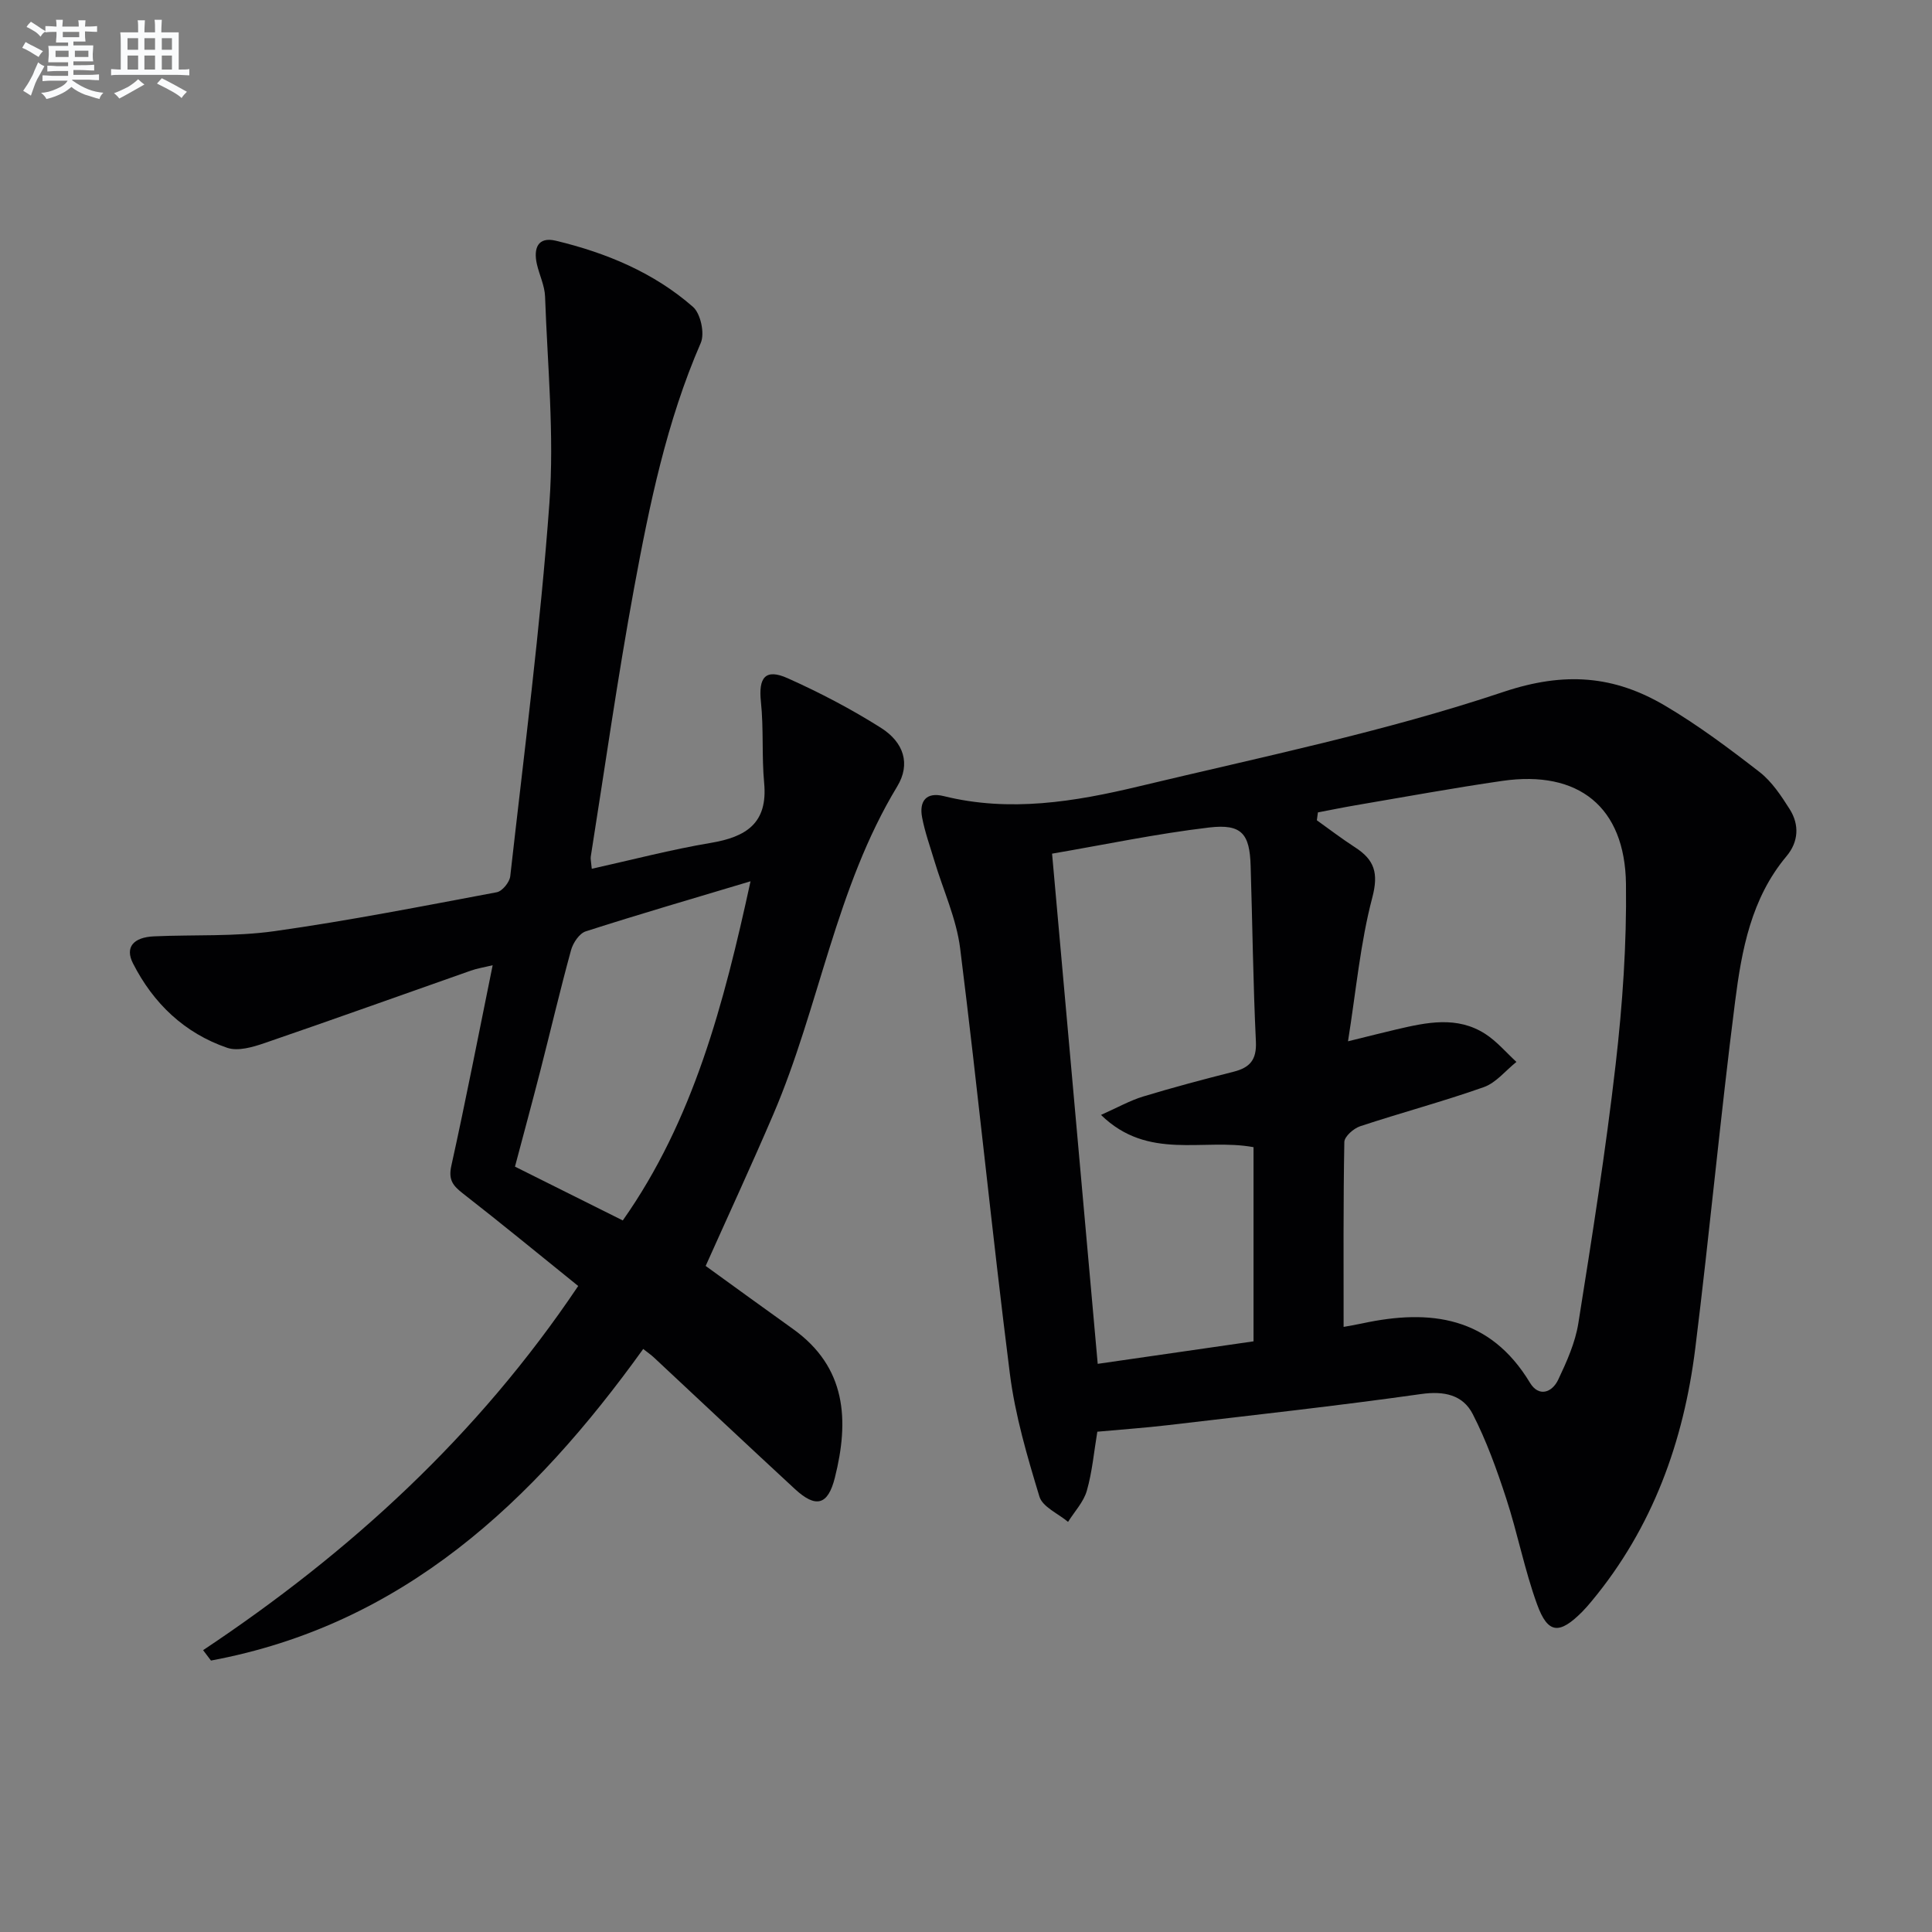
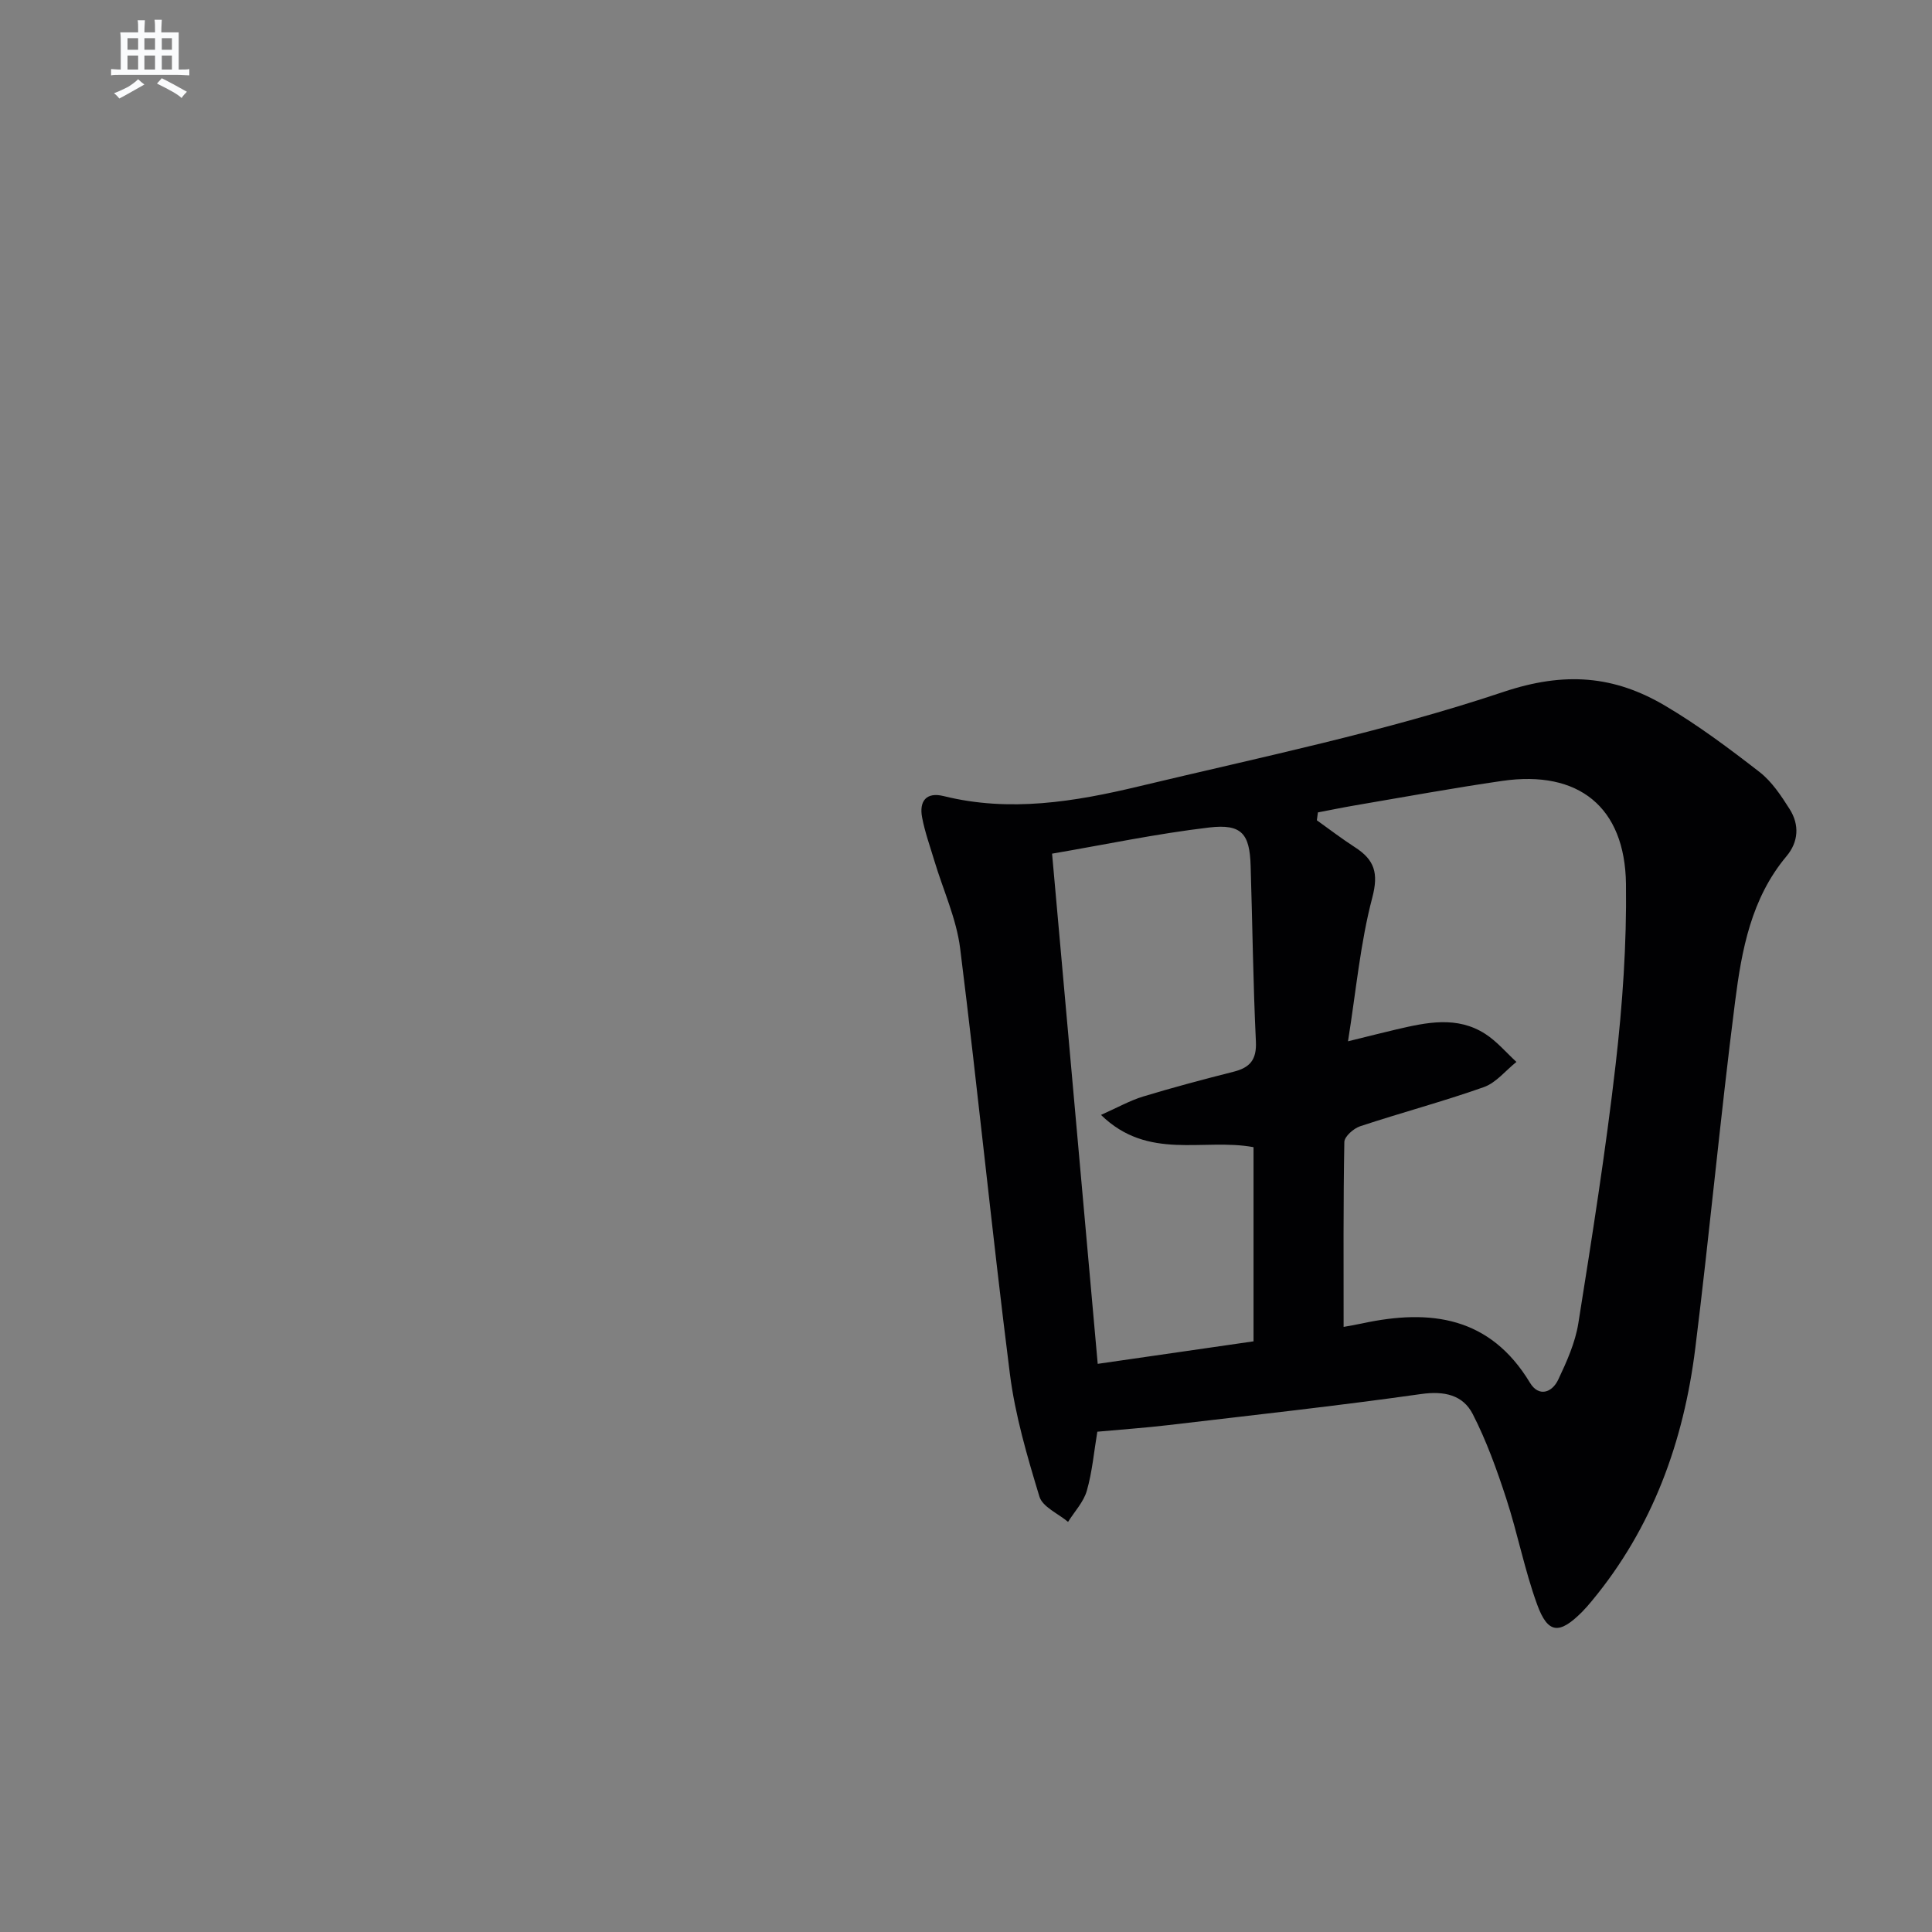
<svg xmlns="http://www.w3.org/2000/svg" enable-background="new 0 0 400 400" viewBox="0 0 400 400">
  <rect x="0" y="0" width="400" height="400" fill="#808080" stroke="none" />
  <path d="m227.19 296.42c-.7 4.16-1.05 8.31-2.18 12.24-.67 2.32-2.55 4.3-3.88 6.43-2.05-1.73-5.28-3.09-5.93-5.24-2.53-8.34-5.03-16.83-6.12-25.45-3.71-29.31-6.62-58.72-10.29-88.04-.77-6.15-3.51-12.05-5.32-18.08-.9-3.01-1.98-5.98-2.56-9.05-.63-3.33.83-5.31 4.46-4.41 13.68 3.4 27.15 1.17 40.41-2.01 25.29-6.06 50.91-11.32 75.5-19.56 12.7-4.25 22.93-3.37 33.48 2.87 6.84 4.04 13.26 8.85 19.55 13.73 2.54 1.98 4.47 4.91 6.23 7.69 2.04 3.23 1.83 6.77-.67 9.74-7.32 8.73-9.28 19.44-10.64 30.11-3.05 23.88-5.27 47.86-8.24 71.75-2.4 19.3-8.82 37.13-21.43 52.33-.64.77-1.29 1.53-1.99 2.24-4.72 4.73-7.1 4.6-9.33-1.54-2.6-7.14-4.03-14.7-6.4-21.95-1.94-5.94-4.08-11.9-6.92-17.44-2.04-3.98-5.9-4.84-10.69-4.16-17.42 2.46-34.92 4.38-52.39 6.44-4.76.56-9.56.89-14.65 1.36zm50.99-21.7c.97-.18 2.44-.42 3.89-.73 14.09-3.04 26.43-1.4 34.69 12.29 1.81 3.01 4.57 2.08 5.86-.65 1.76-3.72 3.52-7.65 4.16-11.67 2.84-17.85 5.67-35.72 7.73-53.66 1.42-12.36 2.29-24.87 2.13-37.3-.21-15.96-9.84-23.59-25.57-21.33-10.18 1.47-20.3 3.34-30.44 5.06-2.6.44-5.18.98-7.77 1.47-.07.54-.14 1.09-.22 1.63 2.63 1.88 5.2 3.85 7.91 5.6 4 2.58 4.91 5.3 3.57 10.4-2.47 9.36-3.34 19.14-5.03 29.76 4.35-1.07 7.2-1.8 10.07-2.47 6.21-1.45 12.51-2.82 18.35.94 2.4 1.55 4.32 3.84 6.45 5.8-2.24 1.78-4.21 4.32-6.76 5.22-8.43 2.98-17.1 5.29-25.6 8.1-1.35.45-3.25 2.12-3.27 3.26-.23 12.6-.15 25.22-.15 38.28zm-60.36-97.98c3.22 36.02 6.34 70.85 9.45 105.63 10.97-1.58 21.6-3.12 32.26-4.66 0-13.6 0-26.98 0-40.2-10.43-1.93-21.8 2.87-31.58-6.68 3.46-1.54 6-2.98 8.73-3.81 6.19-1.88 12.45-3.54 18.72-5.13 3.37-.85 4.8-2.46 4.62-6.24-.58-12.13-.71-24.28-1.09-36.43-.2-6.58-1.84-8.68-8.55-7.9-10.95 1.29-21.78 3.58-32.56 5.42z" fill="#010103" />
-   <path d="m42.05 341.65c30.37-20.22 56.83-44.37 77.66-75.4-8.1-6.53-15.91-12.96-23.89-19.17-2.05-1.6-3.02-2.81-2.38-5.7 3-13.56 5.64-27.2 8.56-41.54-1.85.45-3.23.66-4.52 1.12-14.26 5.01-28.48 10.12-42.77 15.02-2.42.83-5.46 1.71-7.66.96-8.86-3.03-15.32-9.21-19.53-17.51-1.68-3.32.1-5.38 4.37-5.57 8.31-.37 16.72.08 24.91-1.07 15.43-2.17 30.74-5.19 46.05-8.06 1.13-.21 2.65-2.07 2.79-3.3 2.89-25.74 6.23-51.46 8.11-77.29 1.03-14.16-.4-28.5-.9-42.75-.08-2.26-1.19-4.47-1.7-6.73-.72-3.22.18-5.72 3.93-4.82 10.43 2.5 20.27 6.58 28.4 13.7 1.58 1.39 2.46 5.49 1.61 7.45-7.09 16.3-10.63 33.54-13.82 50.83-3.4 18.44-6.02 37.02-8.96 55.55-.07.46.07.96.21 2.5 8.33-1.85 16.43-3.98 24.65-5.36 7.31-1.23 11.82-4.07 11.04-12.39-.52-5.58-.08-11.24-.67-16.81-.54-5.05.92-6.96 5.54-4.89 6.64 2.97 13.16 6.38 19.31 10.27 4.75 3.01 6.18 7.49 3.37 12.13-12.77 21.09-16.12 45.66-25.66 67.91-4.5 10.5-9.3 20.87-14 31.37 5.99 4.33 12 8.71 18.05 13.03 11.14 7.95 11.68 18.96 8.7 30.81-1.43 5.72-3.94 6.35-8.27 2.35-9.78-9.04-19.48-18.16-29.21-27.25-.58-.54-1.25-1-2.2-1.75-22.76 31.67-49.79 57.12-89.49 64.51-.54-.73-1.08-1.44-1.63-2.15zm113.34-159.19c-12 3.6-23.11 6.83-34.12 10.37-1.32.42-2.63 2.38-3.04 3.88-2.28 8.31-4.24 16.7-6.38 25.05-1.72 6.69-3.53 13.36-5.23 19.78 7.71 3.84 14.81 7.39 22.32 11.14 14.62-20.74 20.92-44.82 26.45-70.22z" fill="#010103" />
  <g fill="#fafbfc">
-     <path d="m6.8 9.5c.6.3 1.3.7 2.1 1.1-.4.4-.7.8-.9 1.2-.7-.4-1.3-.8-1.8-1.1s-1.1-.6-1.6-.8c.2-.4.5-.8.7-1.2.4.2.8.5 1.5.8zm.9 6.9c-.3.6-.5 1.1-.7 1.7s-.4 1.1-.6 1.7c-.6-.4-1.1-.7-1.6-1 .7-1 1.2-1.8 1.5-2.4.3-.5.6-1.1.8-1.7.3-.6.5-1.2.8-1.8.3.3.8.6 1.3.8-.7 1.3-1.2 2.2-1.5 2.7zm.1-11c.4.3 1 .7 1.7 1.1-.5.2-.8.6-1.1 1.1-.5-.6-1-1-1.4-1.2s-.9-.6-1.5-.8c.2-.4.5-.7.9-1.1.5.3.9.6 1.4.9zm10.5 13.1c1 .4 2 .6 3.1.7-.4.4-.7.8-.8 1.3-.9-.2-1.9-.6-3-.9-1-.4-2-.9-2.8-1.6-.5.4-1.1.9-1.9 1.3s-1.9.9-3.3 1.2c-.1-.3-.5-.8-1.1-1.3 1 0 2.1-.3 3.2-.8 1.2-.5 1.9-1 2.3-1.7h-3.2c-.4 0-1 0-2 .1v-1.2c1 0 1.7.1 2 .1h3.3v-1h-2.3c-.2 0-.9 0-2 .1v-1.2c1.2 0 1.9.1 2 .1h2.3v-.8h-4.1c0-.7.1-1.2.1-1.6 0-.5 0-1.1-.1-1.8h4.1v-.7h-2.5c0-.6.1-1.1.1-1.6v-.6h-.5c-.4 0-1 0-1.8.1v-1.3c1.2 0 1.9.1 2.1.1h.2c0-.3 0-.8-.1-1.4h1.4c0 .6-.1 1-.1 1.4h3.4c0-.4 0-.8-.1-1.3h1.5c0 .4-.1.9-.1 1.3.7 0 1.5 0 2.5-.1v1.2c-1 0-1.8-.1-2.5-.1v.6c0 .3 0 .8.1 1.5h-2.5v.8h4.1c0 .8-.1 1.3-.1 1.8s0 1 .1 1.5h-4.1v.8h1.4c.8 0 1.8 0 2.9-.1v1.2c-1 0-1.9-.1-2.8-.1h-1.5v1h3.2c.3 0 1 0 2.1-.1v1.2c-1.1 0-1.8-.1-2.1-.1h-3.4l-.1.1c1.4 1 2.4 1.5 3.4 1.9zm-4.1-6.7v-1.3h-2.7v1.3zm2.2-4.1v-1.1h-3.4v1.1zm1.9 4.1v-1.3h-2.8v1.3z" />
    <path d="m37 6.7v2.3 5.4c1 0 1.8 0 2.2-.1v1.3c-.6 0-1.5-.1-2.5-.1h-11.9c-.7 0-1.3 0-1.8.1v-1.3c.5 0 1.1.1 2 .1v-5.2c0-1 0-1.8-.1-2.5h3.7c0-1.3 0-2.1-.1-2.5h1.5c0 .4-.1 1.3-.1 2.5h2.2c0-1.2 0-2.1-.1-2.6h1.5c0 .4-.1 1.3-.1 2.6zm-12.3 13.7c-.3-.4-.7-.8-1.1-1.1 1.1-.4 2.1-.9 2.9-1.3.8-.5 1.5-1 2.1-1.6.4.4.9.8 1.3 1.1-2.5 1.4-4.2 2.4-5.2 2.9zm3.9-10.1v-2.4h-2.2v2.4zm0 4.1v-2.9h-2.2v2.9zm3.5-4.1v-2.4h-2.2v2.4zm0 4.1v-2.9h-2.2v2.9zm.4 2.9 1-1.1c.6.3 1.4.7 2.5 1.3s2 1.1 2.7 1.5c-.4.4-.8.8-1.1 1.3-.8-.8-2.5-1.7-5.1-3zm3.1-7v-2.4h-2.1v2.4zm0 4.1v-2.9h-2.1v2.9z" />
  </g>
</svg>